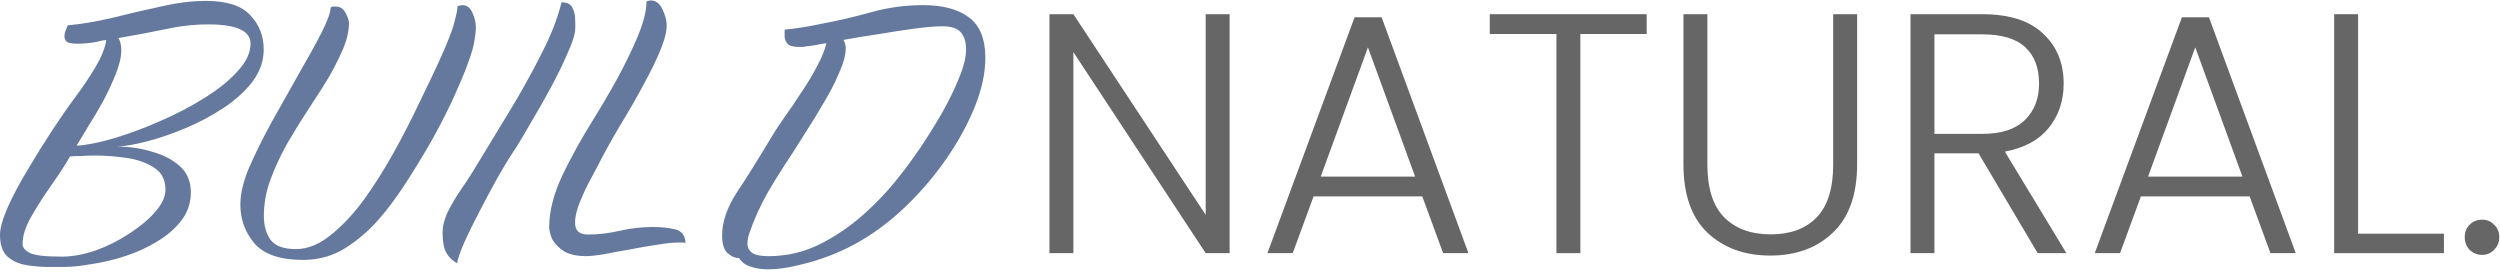
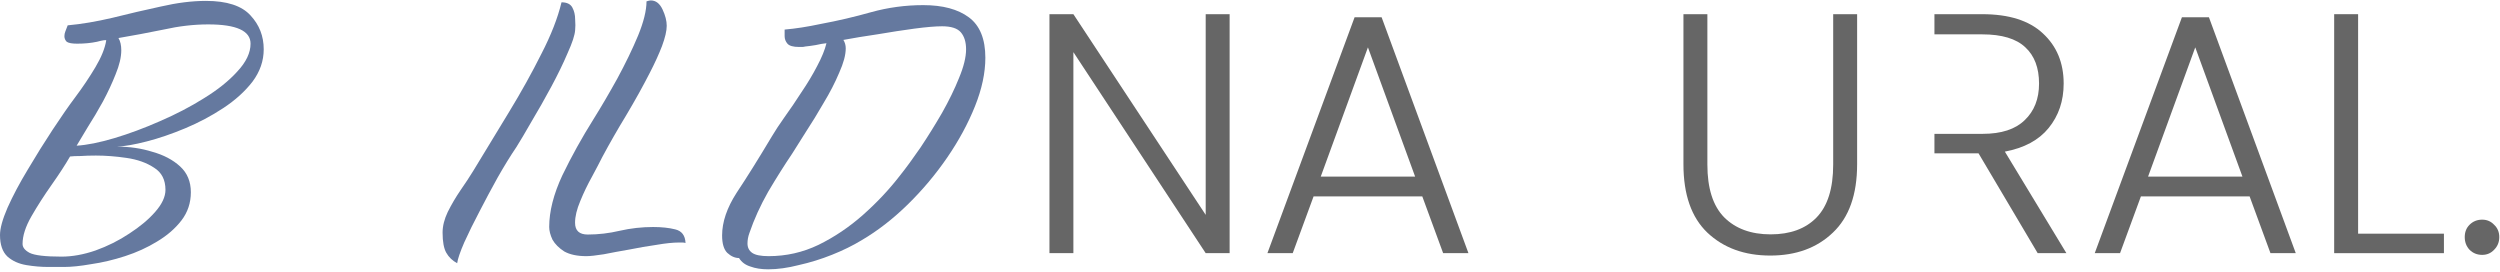
<svg xmlns="http://www.w3.org/2000/svg" width="468" height="51" viewBox="0 0 468 51" fill="none">
  <path d="M9.064 49.976C7.715 49.976 6.336 49.859 4.928 49.624C3.52 49.389 2.347 48.861 1.408 48.04C0.469 47.16 0 45.811 0 43.992C0 42.76 0.469 41.059 1.408 38.888C2.405 36.659 3.667 34.283 5.192 31.76C6.717 29.179 8.272 26.685 9.856 24.28C11.44 21.875 12.848 19.851 14.08 18.208C15.488 16.331 16.749 14.453 17.864 12.576C18.979 10.699 19.653 9.027 19.888 7.56C19.829 7.443 19.243 7.531 18.128 7.824C17.013 8.059 15.781 8.176 14.432 8.176C13.493 8.176 12.848 8.059 12.496 7.824C12.203 7.531 12.056 7.179 12.056 6.768C12.056 6.475 12.115 6.181 12.232 5.888C12.349 5.536 12.496 5.155 12.672 4.744C15.253 4.509 18.04 4.04 21.032 3.336C24.083 2.573 27.104 1.869 30.096 1.224C33.147 0.52 35.963 0.168 38.544 0.168C42.475 0.168 45.261 1.077 46.904 2.896C48.547 4.656 49.368 6.768 49.368 9.232C49.368 11.403 48.664 13.427 47.256 15.304C45.848 17.123 44.029 18.765 41.8 20.232C39.571 21.699 37.195 22.96 34.672 24.016C32.149 25.072 29.744 25.893 27.456 26.48C25.168 27.067 23.32 27.389 21.912 27.448C24.259 27.448 26.459 27.771 28.512 28.416C30.624 29.003 32.355 29.912 33.704 31.144C35.053 32.376 35.728 33.989 35.728 35.984C35.728 37.979 35.141 39.739 33.968 41.264C32.795 42.789 31.269 44.109 29.392 45.224C27.573 46.339 25.579 47.248 23.408 47.952C21.237 48.656 19.125 49.155 17.072 49.448C15.077 49.8 13.376 49.976 11.968 49.976H9.064ZM14.344 27.272C16.28 27.155 18.627 26.685 21.384 25.864C24.141 25.043 26.987 23.987 29.92 22.696C32.912 21.405 35.669 19.968 38.192 18.384C40.773 16.8 42.856 15.128 44.44 13.368C46.083 11.608 46.904 9.877 46.904 8.176C46.904 5.771 44.264 4.568 38.984 4.568C36.285 4.568 33.499 4.891 30.624 5.536C27.749 6.123 24.933 6.651 22.176 7.12C22.528 7.707 22.704 8.469 22.704 9.408C22.704 10.699 22.352 12.195 21.648 13.896C21.003 15.539 20.211 17.24 19.272 19C18.333 20.701 17.395 22.285 16.456 23.752C15.576 25.219 14.872 26.392 14.344 27.272ZM11.528 48.04C13.523 48.04 15.635 47.659 17.864 46.896C20.152 46.075 22.264 45.019 24.2 43.728C26.195 42.437 27.808 41.088 29.04 39.68C30.331 38.213 30.976 36.835 30.976 35.544C30.976 33.667 30.272 32.288 28.864 31.408C27.456 30.469 25.725 29.853 23.672 29.56C21.677 29.267 19.771 29.12 17.952 29.12C16.896 29.12 15.928 29.149 15.048 29.208C14.227 29.208 13.581 29.237 13.112 29.296C12.232 30.821 11.088 32.581 9.68 34.576C8.272 36.571 7.011 38.536 5.896 40.472C4.781 42.408 4.224 44.139 4.224 45.664C4.224 46.309 4.664 46.867 5.544 47.336C6.483 47.805 8.477 48.04 11.528 48.04Z" fill="#65799F" />
-   <path d="M56.7 48.656C52.476 48.656 49.454 47.629 47.636 45.576C45.876 43.464 44.996 41.059 44.996 38.36C44.996 37.187 45.142 36.043 45.436 34.928C45.729 33.755 46.11 32.611 46.58 31.496C47.753 28.797 49.19 25.893 50.892 22.784C52.652 19.675 54.353 16.653 55.996 13.72C57.697 10.787 59.105 8.235 60.22 6.064C61.334 3.835 61.892 2.28 61.892 1.4C62.068 1.283 62.244 1.224 62.42 1.224C62.596 1.224 62.742 1.224 62.86 1.224C63.681 1.224 64.297 1.635 64.708 2.456C65.118 3.219 65.324 3.835 65.324 4.304C65.324 5.771 64.972 7.355 64.268 9.056C63.564 10.699 62.684 12.459 61.628 14.336C60.572 16.096 59.34 18.032 57.932 20.144C56.582 22.197 55.233 24.368 53.884 26.656C52.593 28.944 51.508 31.261 50.628 33.608C49.806 35.896 49.396 38.155 49.396 40.384C49.396 42.203 49.806 43.699 50.628 44.872C51.508 46.045 53.092 46.632 55.38 46.632C57.55 46.632 59.692 45.781 61.804 44.08C63.974 42.379 66.057 40.179 68.052 37.48C70.046 34.723 71.924 31.76 73.684 28.592C75.444 25.424 77.028 22.344 78.436 19.352C79.902 16.36 81.134 13.779 82.132 11.608C83.716 8.147 84.684 5.683 85.036 4.216C85.446 2.749 85.652 1.723 85.652 1.136C85.828 1.077 85.974 1.048 86.092 1.048C86.268 0.989 86.414 0.96 86.532 0.96C87.412 0.96 88.057 1.459 88.468 2.456C88.878 3.395 89.084 4.275 89.084 5.096C89.084 5.741 88.996 6.563 88.82 7.56C88.702 8.557 88.292 9.995 87.588 11.872C86.942 13.691 85.857 16.243 84.332 19.528C83.1 22.109 81.692 24.779 80.108 27.536C78.524 30.235 76.94 32.787 75.356 35.192C73.772 37.539 72.305 39.475 70.956 41C69.137 43.112 67.025 44.931 64.62 46.456C62.273 47.923 59.633 48.656 56.7 48.656Z" fill="#65799F" />
  <path d="M85.579 49.272C84.699 48.803 84.025 48.157 83.555 47.336C83.086 46.515 82.851 45.253 82.851 43.552C82.851 42.32 83.174 41.029 83.819 39.68C84.523 38.272 85.315 36.923 86.195 35.632C87.134 34.283 87.926 33.08 88.571 32.024C90.801 28.387 93.03 24.72 95.259 21.024C97.547 17.269 99.571 13.632 101.331 10.112C103.15 6.592 104.411 3.365 105.115 0.432C106.113 0.432 106.787 0.755 107.139 1.4C107.491 2.045 107.667 2.779 107.667 3.6C107.726 4.421 107.726 5.096 107.667 5.624C107.609 6.563 107.139 8 106.259 9.936C105.438 11.872 104.411 13.984 103.179 16.272C101.947 18.56 100.715 20.731 99.483 22.784C98.31 24.837 97.371 26.421 96.667 27.536C95.553 29.179 94.379 31.085 93.147 33.256C91.974 35.368 90.859 37.451 89.803 39.504C88.689 41.616 87.721 43.581 86.899 45.4C86.137 47.16 85.697 48.451 85.579 49.272Z" fill="#65799F" />
  <path d="M109.763 47.952C108.062 47.952 106.683 47.659 105.627 47.072C104.63 46.427 103.897 45.693 103.427 44.872C103.017 43.992 102.811 43.2 102.811 42.496C102.811 39.563 103.633 36.336 105.275 32.816C106.977 29.296 108.913 25.805 111.083 22.344C112.55 19.997 114.046 17.445 115.571 14.688C117.097 11.872 118.387 9.203 119.443 6.68C120.499 4.099 121.027 1.957 121.027 0.256C121.379 0.139 121.643 0.08 121.819 0.08C122.758 0.08 123.491 0.637 124.019 1.752C124.547 2.867 124.811 3.893 124.811 4.832C124.811 5.771 124.518 7.032 123.931 8.616C123.345 10.141 122.582 11.813 121.643 13.632C120.353 16.155 118.886 18.795 117.243 21.552C115.601 24.251 114.105 26.861 112.755 29.384C112.286 30.323 111.641 31.555 110.819 33.08C109.998 34.547 109.265 36.072 108.619 37.656C107.974 39.181 107.651 40.531 107.651 41.704C107.651 43.171 108.443 43.904 110.027 43.904C112.022 43.904 114.017 43.669 116.011 43.2C118.065 42.731 120.147 42.496 122.259 42.496C123.843 42.496 125.222 42.643 126.395 42.936C127.627 43.229 128.273 44.08 128.331 45.488C128.155 45.429 127.95 45.4 127.715 45.4C127.539 45.4 127.334 45.4 127.099 45.4C125.985 45.4 124.577 45.547 122.875 45.84C121.233 46.075 119.531 46.368 117.771 46.72C116.07 47.013 114.486 47.307 113.019 47.6C111.553 47.835 110.467 47.952 109.763 47.952Z" fill="#65799F" />
  <path d="M143.802 50.416C142.511 50.416 141.397 50.24 140.458 49.888C139.519 49.595 138.815 49.067 138.346 48.304C137.583 48.304 136.85 47.981 136.146 47.336C135.501 46.691 135.178 45.605 135.178 44.08C135.178 41.557 136.087 38.888 137.906 36.072C139.783 33.256 141.983 29.736 144.506 25.512C145.093 24.515 145.885 23.312 146.882 21.904C147.938 20.437 148.994 18.883 150.05 17.24C151.165 15.597 152.133 13.984 152.954 12.4C153.834 10.757 154.421 9.32 154.714 8.088C154.127 8.147 153.453 8.264 152.69 8.44C151.986 8.557 151.341 8.645 150.754 8.704C150.519 8.763 150.314 8.792 150.138 8.792C149.962 8.792 149.786 8.792 149.61 8.792C148.495 8.792 147.762 8.587 147.41 8.176C147.058 7.765 146.882 7.296 146.882 6.768C146.882 6.24 146.882 5.829 146.882 5.536C148.935 5.36 151.194 5.008 153.658 4.48C156.826 3.893 159.965 3.16 163.074 2.28C166.242 1.4 169.498 0.96 172.842 0.96C176.479 0.96 179.325 1.723 181.378 3.248C183.431 4.773 184.458 7.296 184.458 10.816C184.458 13.632 183.813 16.653 182.522 19.88C181.231 23.107 179.501 26.304 177.33 29.472C175.159 32.64 172.695 35.573 169.938 38.272C167.181 40.971 164.306 43.2 161.314 44.96C159.671 45.957 157.823 46.867 155.77 47.688C153.717 48.509 151.634 49.155 149.522 49.624C147.469 50.152 145.562 50.416 143.802 50.416ZM143.89 47.952C147.175 47.952 150.285 47.248 153.218 45.84C156.21 44.373 158.997 42.496 161.578 40.208C164.159 37.92 166.447 35.485 168.442 32.904C169.615 31.437 170.906 29.677 172.314 27.624C173.722 25.512 175.071 23.341 176.362 21.112C177.653 18.824 178.709 16.653 179.53 14.6C180.41 12.488 180.85 10.699 180.85 9.232C180.85 7.883 180.527 6.827 179.882 6.064C179.237 5.301 178.063 4.92 176.362 4.92C175.13 4.92 173.399 5.067 171.17 5.36C168.999 5.653 166.711 6.005 164.306 6.416C161.901 6.768 159.759 7.12 157.882 7.472C158.175 7.941 158.322 8.469 158.322 9.056C158.322 10.288 157.911 11.813 157.09 13.632C156.327 15.451 155.359 17.328 154.186 19.264C153.071 21.2 151.957 23.019 150.842 24.72C149.786 26.421 148.935 27.771 148.29 28.768C146.823 30.939 145.327 33.315 143.802 35.896C142.335 38.477 141.162 41.059 140.282 43.64C140.047 44.285 139.93 44.931 139.93 45.576C139.93 46.339 140.223 46.925 140.81 47.336C141.397 47.747 142.423 47.952 143.89 47.952Z" fill="#65799F" />
  <path d="M230.186 47.392H225.706L200.938 9.76V47.392H196.458V2.656H200.938L225.706 40.224V2.656H230.186V47.392Z" fill="#666666" />
  <path d="M266.253 36.768H245.901L241.997 47.392H237.261L253.581 3.232H258.637L274.893 47.392H270.157L266.253 36.768ZM264.909 33.056L256.077 8.864L247.245 33.056H264.909Z" fill="#666666" />
-   <path d="M308.259 2.656V6.368H295.843V47.392H291.363V6.368H278.883V2.656H308.259Z" fill="#666666" />
  <path d="M319.621 2.656V30.816C319.621 35.254 320.666 38.539 322.757 40.672C324.89 42.806 327.792 43.872 331.461 43.872C335.13 43.872 337.989 42.827 340.037 40.736C342.128 38.603 343.173 35.296 343.173 30.816V2.656H347.653V30.752C347.653 36.427 346.138 40.694 343.109 43.552C340.122 46.411 336.218 47.84 331.397 47.84C326.576 47.84 322.65 46.411 319.621 43.552C316.634 40.694 315.141 36.427 315.141 30.752V2.656H319.621Z" fill="#666666" />
-   <path d="M381.454 47.392L370.382 28.704H362.126V47.392H357.646V2.656H371.086C376.078 2.656 379.854 3.851 382.414 6.24C385.016 8.63 386.318 11.766 386.318 15.648C386.318 18.891 385.379 21.664 383.502 23.968C381.667 26.23 378.936 27.702 375.31 28.384L386.83 47.392H381.454ZM362.126 25.056H371.15C374.648 25.056 377.272 24.203 379.022 22.496C380.814 20.79 381.71 18.507 381.71 15.648C381.71 12.704 380.856 10.443 379.15 8.864C377.443 7.243 374.755 6.432 371.086 6.432H362.126V25.056Z" fill="#666666" />
+   <path d="M381.454 47.392L370.382 28.704H362.126V47.392V2.656H371.086C376.078 2.656 379.854 3.851 382.414 6.24C385.016 8.63 386.318 11.766 386.318 15.648C386.318 18.891 385.379 21.664 383.502 23.968C381.667 26.23 378.936 27.702 375.31 28.384L386.83 47.392H381.454ZM362.126 25.056H371.15C374.648 25.056 377.272 24.203 379.022 22.496C380.814 20.79 381.71 18.507 381.71 15.648C381.71 12.704 380.856 10.443 379.15 8.864C377.443 7.243 374.755 6.432 371.086 6.432H362.126V25.056Z" fill="#666666" />
  <path d="M421.128 36.768H400.776L396.872 47.392H392.136L408.456 3.232H413.512L429.768 47.392H425.032L421.128 36.768ZM419.784 33.056L410.952 8.864L402.12 33.056H419.784Z" fill="#666666" />
  <path d="M441.438 43.744H457.502V47.392H436.958V2.656H441.438V43.744Z" fill="#666666" />
  <path d="M464.664 47.712C463.725 47.712 462.936 47.392 462.296 46.752C461.698 46.112 461.4 45.323 461.4 44.384C461.4 43.446 461.698 42.678 462.296 42.08C462.936 41.44 463.725 41.12 464.664 41.12C465.56 41.12 466.306 41.44 466.904 42.08C467.544 42.678 467.864 43.446 467.864 44.384C467.864 45.323 467.544 46.112 466.904 46.752C466.306 47.392 465.56 47.712 464.664 47.712Z" fill="#666666" />
</svg>